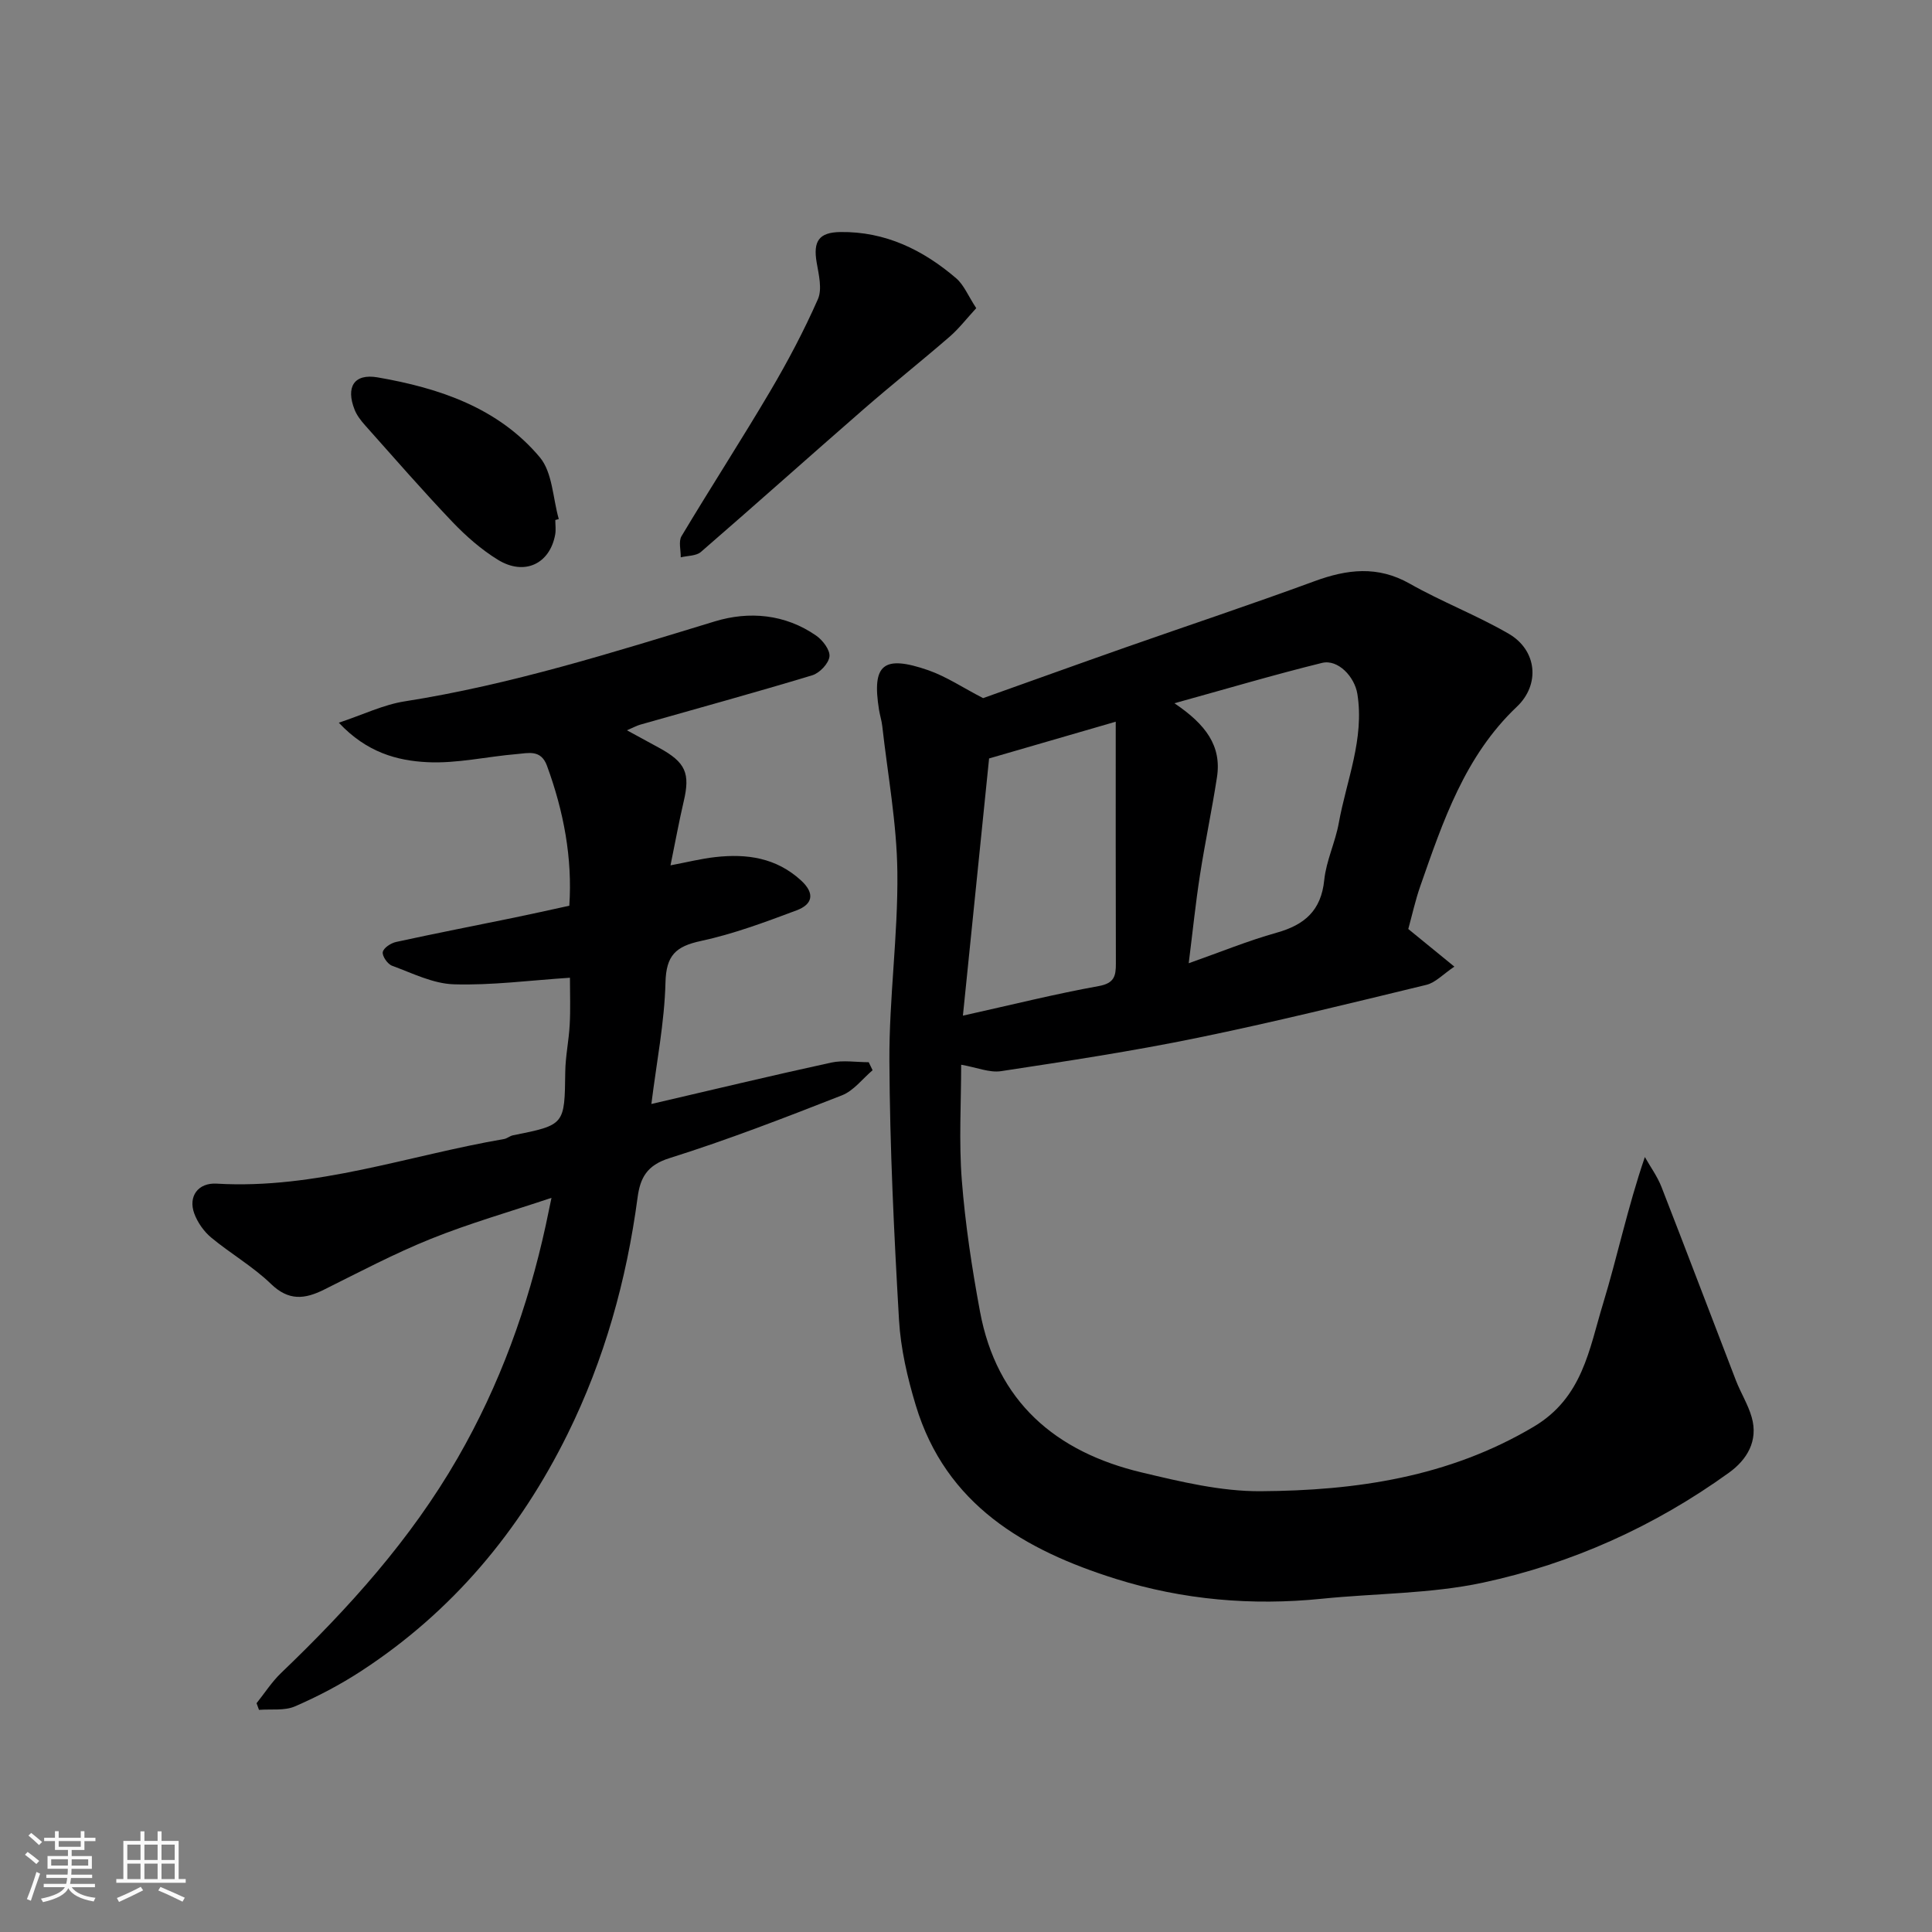
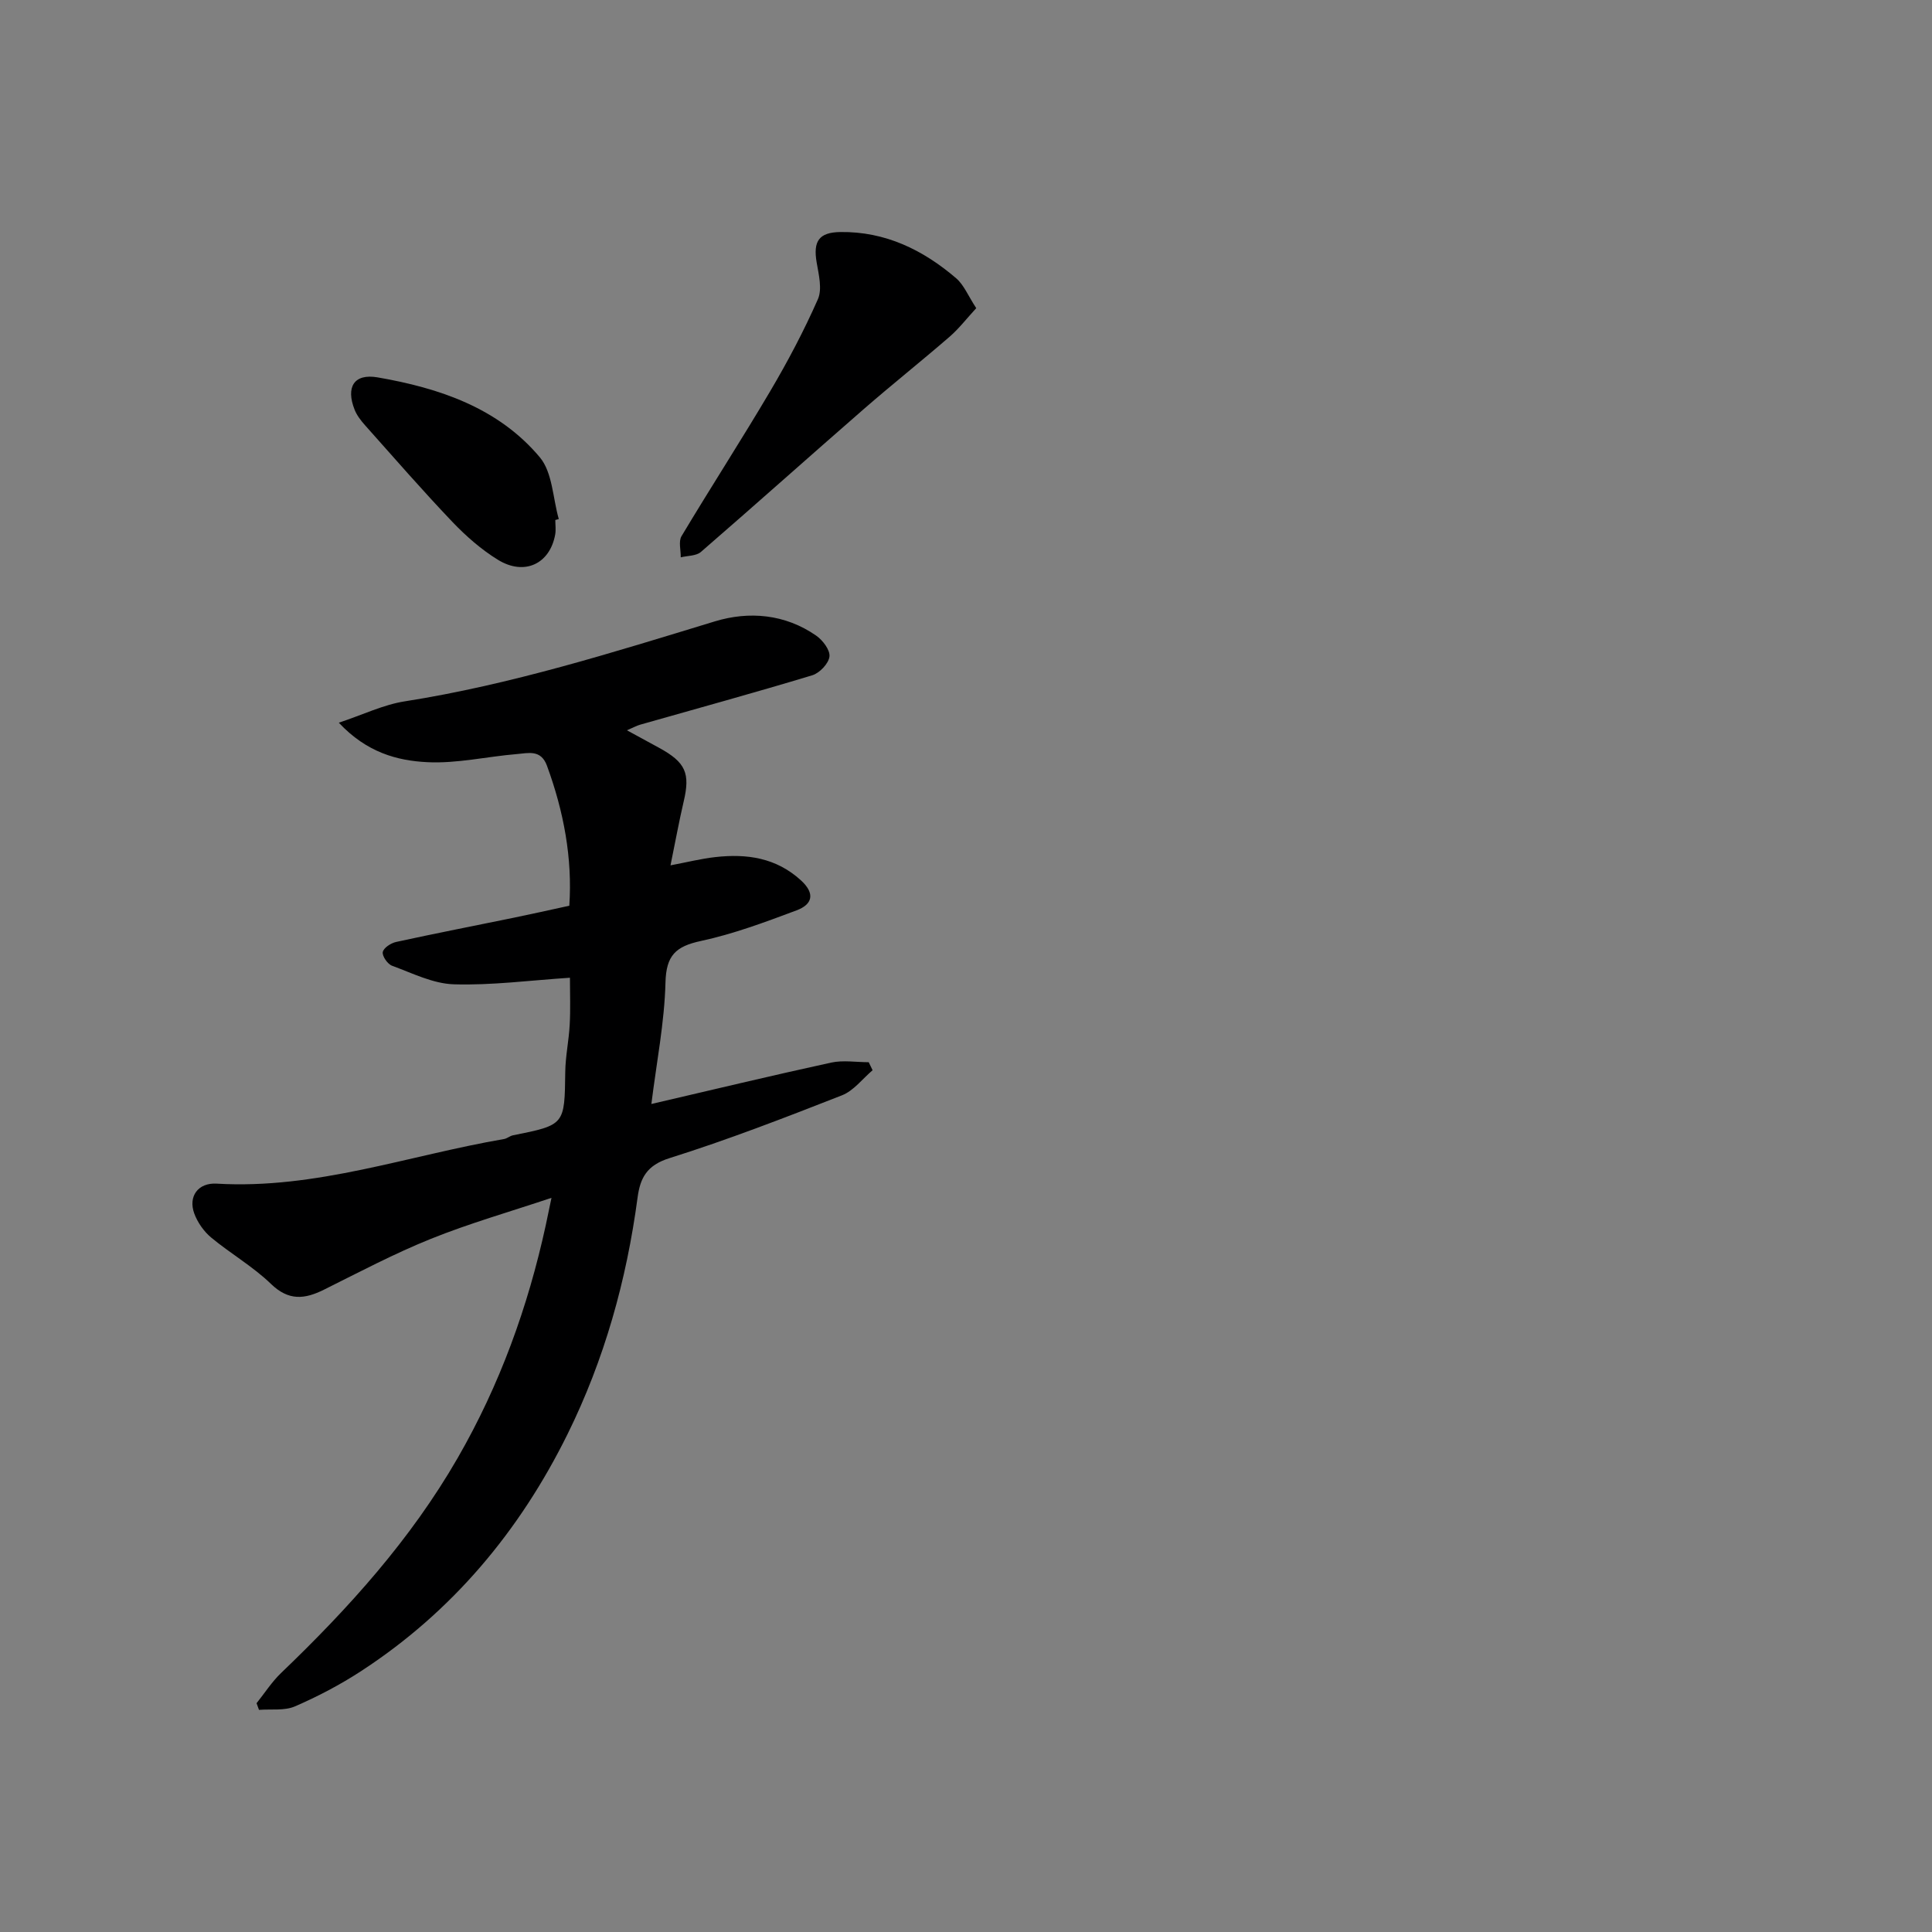
<svg xmlns="http://www.w3.org/2000/svg" enable-background="new 0 0 400 400" viewBox="0 0 400 400">
  <rect x="0" y="0" width="400" height="400" fill="#808080" stroke="none" />
-   <path d="m5.17 384 .55-.58c.85.61 1.65 1.24 2.4 1.87l-.59.64c-.83-.73-1.62-1.38-2.36-1.93m1.22 9.53-.82-.34c.71-1.76 1.37-3.64 1.98-5.63.24.13.5.25.76.36-.6 1.67-1.24 3.54-1.92 5.61m-.5-13.5.57-.54c.56.44 1.31 1.06 2.26 1.87l-.64.64c-.68-.66-1.41-1.32-2.19-1.97m3.25.46h2.24v-1.36h.77v1.36h4.57v-1.36h.76v1.36h2.28v.69h-2.28v1.84h-2.64v1.26h4.18v2.64h-4.21c0 .45-.02.86-.05 1.21h4.32v.69h-4.38c-.04.34-.1.75-.19 1.22h5.15v.69h-4.82c.87 1.19 2.51 1.92 4.93 2.19-.17.31-.3.57-.37.76-2.77-.49-4.52-1.41-5.26-2.76-.56 1.26-2.3 2.23-5.24 2.9-.12-.24-.26-.48-.43-.72 2.73-.55 4.38-1.34 4.96-2.38h-4.38v-.69h4.65c.1-.38.17-.79.21-1.22h-4.32v-.69h4.4c.03-.34.05-.75.05-1.21h-4.2v-2.64h4.23v-1.26h-2.69v-1.84h-2.24zm1.46 4.46v1.29h3.45c.01-.4.02-.57.01-.53v-.32-.45h-3.46zm1.55-2.59h4.57v-1.19h-4.57zm6.11 2.59h-3.42v.77c-.01.19-.01.37-.02.53h3.44z" fill="#fafafa" />
-   <path d="m32.63 379.16h.82v1.98h3.54v7.89h1.46v.78h-14.37v-.78h1.46v-7.89h3.54v-1.98h.82v1.98h2.73zm-3.49 11.48.5.73c-1.61.82-3.28 1.63-5 2.41-.13-.27-.28-.55-.44-.82 1.75-.72 3.4-1.49 4.94-2.32m-2.78-5.55h2.73v-3.18h-2.73zm0 3.95h2.73v-3.2h-2.73zm3.54-3.95h2.73v-3.18h-2.73zm0 3.95h2.73v-3.2h-2.73zm7.89 4.68c-1.84-.92-3.51-1.7-5.02-2.32l.45-.73c1.89.8 3.57 1.55 5.04 2.23zm-1.62-11.81h-2.73v3.18h2.73zm-2.73 7.13h2.73v-3.2h-2.73z" fill="#fafafa" />
  <g fill="#000001">
-     <path d="m203.54 144.54c9.53-3.39 19.47-6.98 29.43-10.48 13.05-4.58 26.18-8.95 39.16-13.72 6.77-2.49 13.08-3.27 19.74.5 6.65 3.77 13.88 6.54 20.49 10.37 5.86 3.4 6.57 10.49 1.68 15.12-10.78 10.22-15.29 23.72-19.99 37.15-1.01 2.89-1.67 5.91-2.48 8.86 2.8 2.29 5.7 4.66 9.54 7.79-2.35 1.58-3.92 3.32-5.79 3.77-15.8 3.83-31.6 7.73-47.53 11-13.41 2.75-26.98 4.81-40.52 6.87-2.4.37-5.03-.77-8.27-1.33 0 7.81-.49 15.89.13 23.88.71 9.1 2.09 18.19 3.76 27.18 3.46 18.69 15.65 29.11 33.47 33.35 8.08 1.92 16.41 3.94 24.62 3.89 19.73-.12 38.93-2.89 56.55-13.35 10.16-6.03 11.48-16.04 14.36-25.46 2.98-9.77 5.05-19.81 8.66-30.38 1.16 2.06 2.59 4.01 3.44 6.19 5.2 13.33 10.26 26.71 15.41 40.06 1 2.58 2.52 4.98 3.27 7.62 1.41 4.92-1.01 8.82-4.7 11.48-15.38 11.09-32.5 18.82-50.94 22.77-10.85 2.32-22.21 2.2-33.32 3.33-14.52 1.48-28.83.24-42.69-4.11-18.89-5.93-35.19-15.34-41.41-35.9-1.74-5.74-3.13-11.75-3.48-17.71-1.03-17.84-1.9-35.72-1.99-53.59-.07-13.03 1.8-26.07 1.65-39.1-.11-10.11-2-20.19-3.13-30.29-.13-1.13-.49-2.23-.67-3.35-1.5-9.39.85-11.42 10.22-8.18 3.78 1.33 7.2 3.64 11.33 5.77zm39.61 1.06c6.48 4.37 9.81 8.82 8.81 15.32-1.04 6.77-2.47 13.48-3.52 20.25-.91 5.85-1.51 11.75-2.33 18.26 6.55-2.31 12.27-4.66 18.19-6.32 5.79-1.62 9.23-4.57 9.87-10.91.41-3.99 2.29-7.81 3.01-11.8 1.6-8.85 5.33-17.4 3.85-26.72-.57-3.57-4.01-7.25-7.33-6.43-9.87 2.43-19.63 5.33-30.55 8.35zm-12.15 3.82c-8.67 2.51-17.07 4.95-26.22 7.61-1.75 17.15-3.56 34.92-5.42 53.25 10.34-2.3 19.17-4.51 28.1-6.12 3.25-.58 3.58-2.09 3.57-4.68-.05-16.47-.03-32.93-.03-50.06z" />
    <path d="m118 202.43c-8.37.55-16.22 1.6-24.03 1.36-4.32-.13-8.61-2.31-12.81-3.85-.92-.34-2.07-2.01-1.91-2.83.17-.87 1.69-1.86 2.77-2.09 8.1-1.77 16.24-3.35 24.37-5.02 3.67-.75 7.33-1.58 11.48-2.48.66-9.84-1.15-19.51-4.63-28.99-1.25-3.41-3.88-2.6-6.21-2.41-6.2.51-12.42 1.99-18.57 1.68-6.27-.31-12.56-2.03-18.31-8.17 5.04-1.68 9.23-3.73 13.63-4.42 21.96-3.45 43.04-10.11 64.22-16.56 7.09-2.16 14.55-1.52 20.98 2.95 1.36.94 2.92 3 2.75 4.34-.18 1.45-2.04 3.41-3.56 3.87-11.82 3.58-23.73 6.84-35.61 10.22-.74.21-1.44.6-2.76 1.17 2.57 1.4 4.64 2.52 6.7 3.65 5.47 3 6.43 5.25 5.05 11.09-.96 4.1-1.71 8.25-2.73 13.22 3.41-.64 6.32-1.38 9.29-1.71 6.5-.73 12.57.12 17.71 4.81 3.02 2.76 2.37 5-.9 6.22-6.49 2.43-13.06 4.89-19.81 6.34-5.21 1.12-7.19 2.98-7.33 8.6-.21 8.28-1.85 16.52-2.92 25.15 12.68-2.95 24.92-5.89 37.22-8.57 2.48-.54 5.18-.08 7.78-.08.27.55.53 1.11.8 1.66-2.09 1.77-3.91 4.24-6.33 5.19-11.81 4.63-23.66 9.22-35.75 13.02-4.68 1.47-6.04 4.11-6.58 8.17-2.28 17.08-6.86 33.5-14.5 48.97-9.92 20.08-23.87 36.76-42.73 49.05-4.33 2.82-8.97 5.26-13.71 7.31-2.18.94-4.94.52-7.44.72-.17-.46-.33-.92-.5-1.38 1.68-2.1 3.16-4.42 5.08-6.26 13.96-13.38 26.81-27.6 36.55-44.5 8.72-15.13 14.55-31.25 18.25-48.23.34-1.57.66-3.14 1.18-5.64-8.7 2.91-17 5.28-24.97 8.49-7.56 3.04-14.81 6.88-22.13 10.52-4 1.99-7.31 2.36-10.98-1.19-3.73-3.61-8.37-6.27-12.39-9.61-1.51-1.26-2.81-3.12-3.49-4.97-1.29-3.53.78-6.41 4.64-6.18 20.52 1.22 39.73-5.85 59.51-9.24.63-.11 1.18-.63 1.81-.76 10.78-2.16 10.71-2.15 10.85-13.11.04-3.27.75-6.53.92-9.8.18-3.13.05-6.28.05-9.72z" />
    <path d="m202.12 63.8c-2.07 2.25-3.62 4.28-5.51 5.91-5.83 5.05-11.87 9.85-17.69 14.91-11.3 9.84-22.47 19.84-33.8 29.65-.98.85-2.77.77-4.18 1.12.03-1.48-.49-3.28.16-4.38 6.02-10.07 12.41-19.93 18.37-30.03 3.63-6.15 6.99-12.51 9.87-19.04.92-2.1.17-5.09-.26-7.6-.75-4.39.45-6.24 4.91-6.3 9.29-.13 17.11 3.69 23.97 9.57 1.61 1.38 2.48 3.63 4.16 6.19z" />
    <path d="m114.97 107.66c0 1 .15 2.03-.02 2.99-1.09 6.08-6.35 8.62-11.84 5.26-3.46-2.12-6.63-4.91-9.45-7.86-6.19-6.5-12.09-13.28-18.06-19.98-.86-.97-1.71-2.05-2.18-3.24-1.85-4.67-.15-7.54 4.75-6.7 12.74 2.2 24.98 6.29 33.58 16.53 2.65 3.15 2.7 8.48 3.94 12.81-.25.06-.49.12-.72.19z" />
  </g>
</svg>